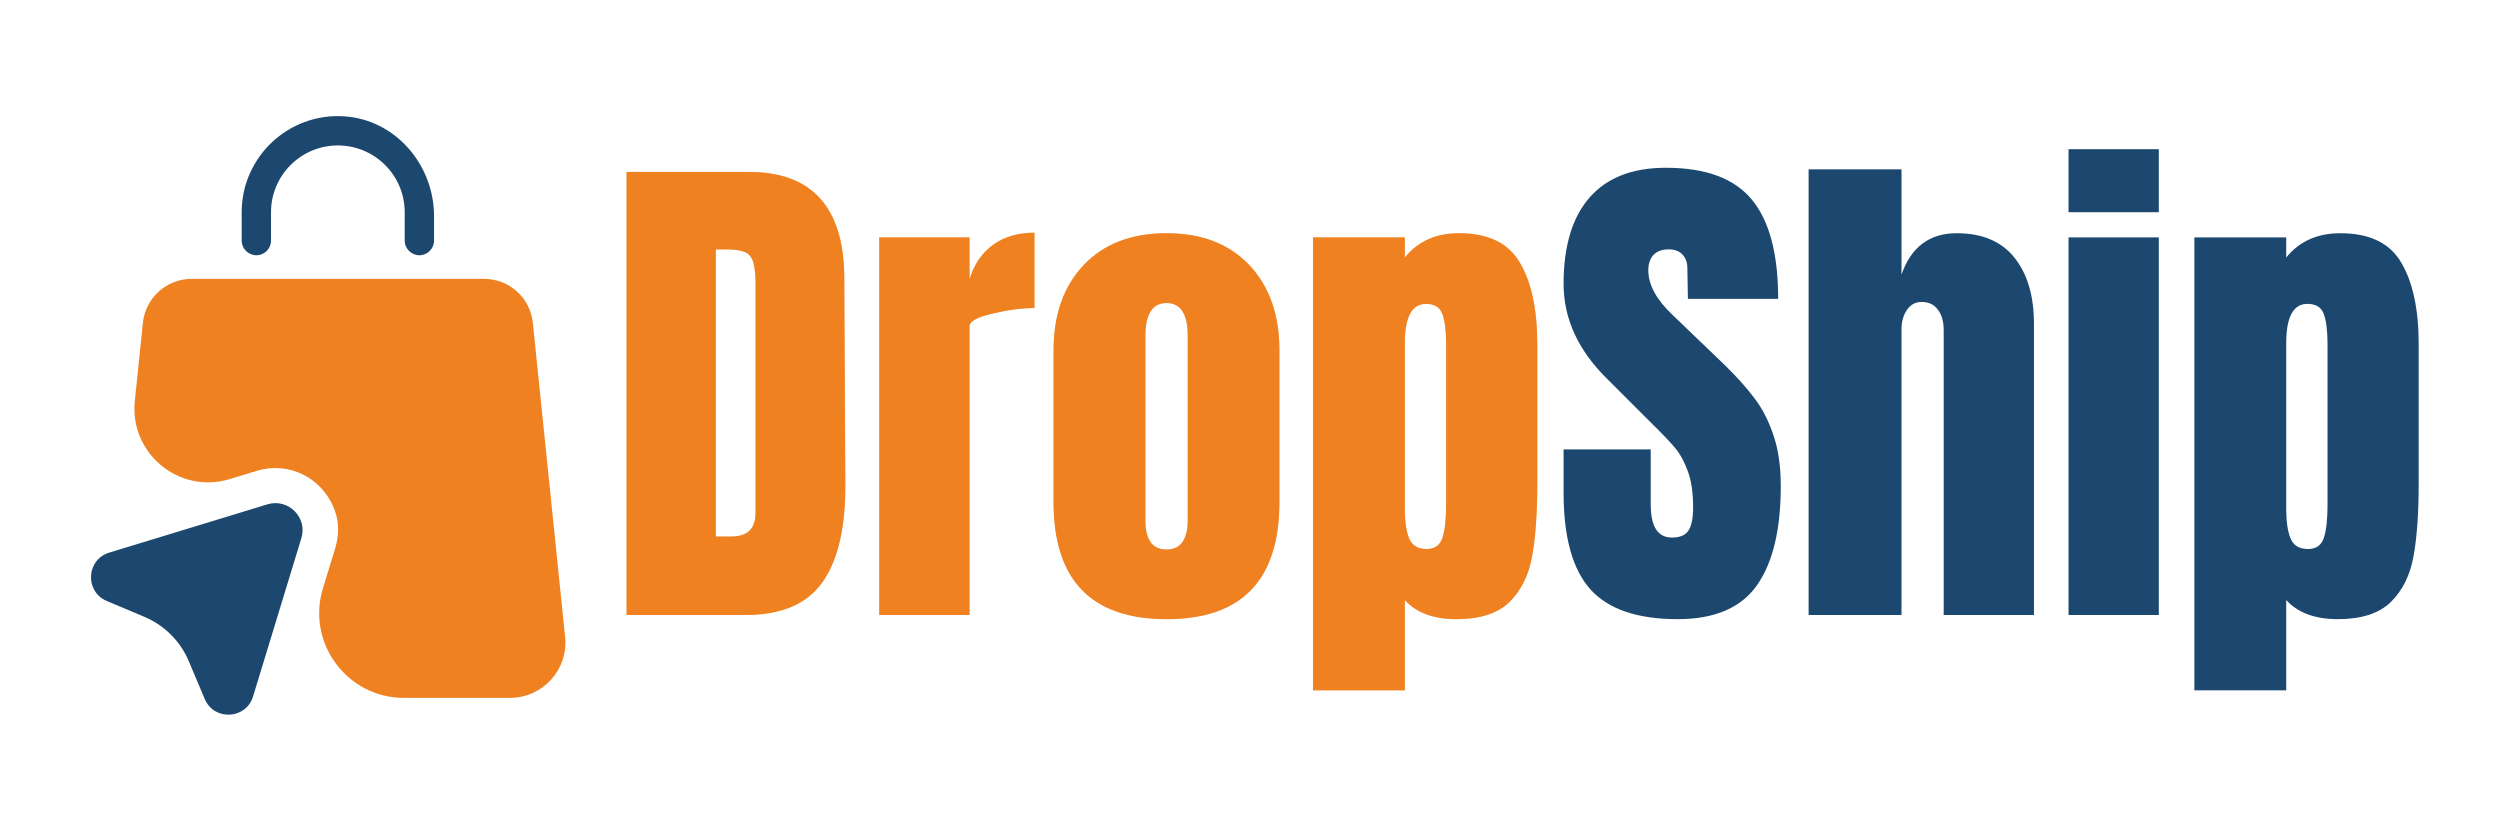
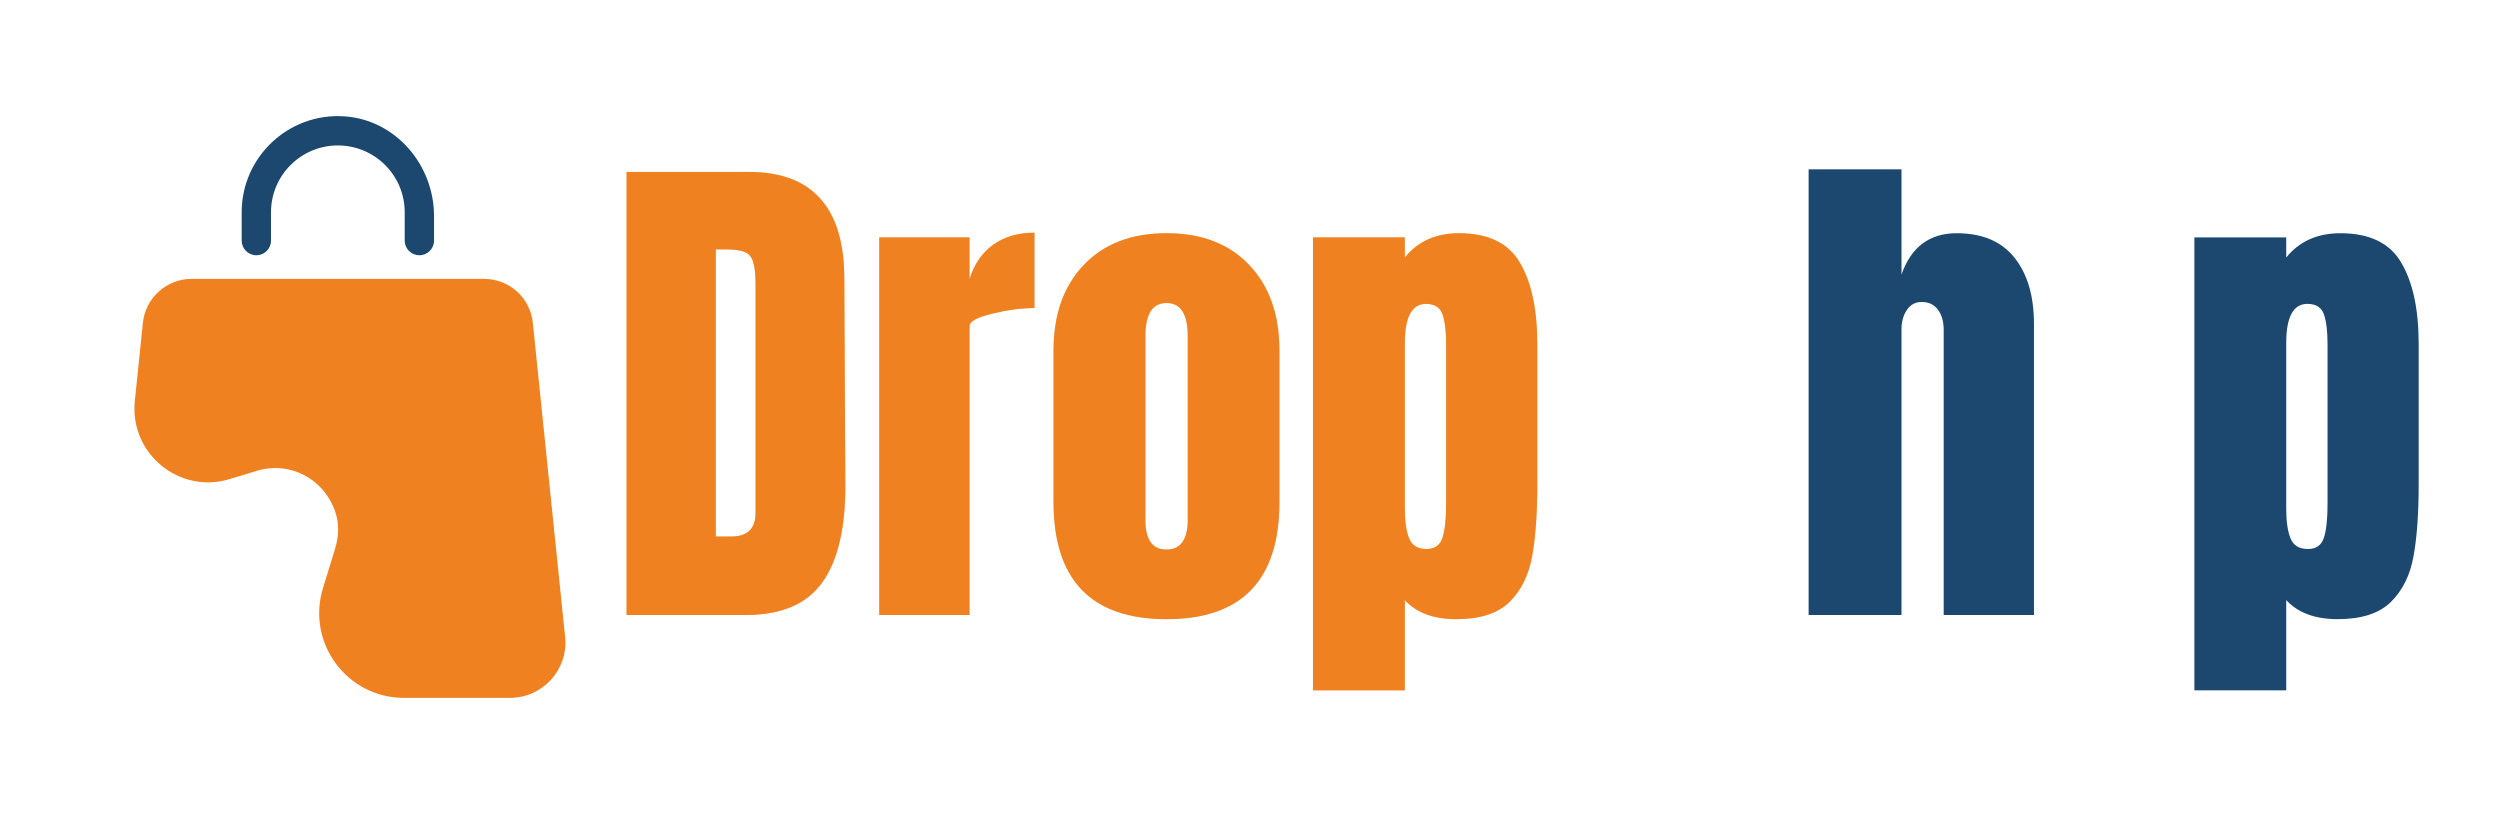
<svg xmlns="http://www.w3.org/2000/svg" width="300" zoomAndPan="magnify" viewBox="0 0 224.88 75" height="100" preserveAspectRatio="xMidYMid meet" version="1.0">
  <defs>
    <g />
    <clipPath id="549df4c5ee">
      <path d="M 12 25 L 50.973 25 L 50.973 63 L 12 63 Z M 12 25 " clip-rule="nonzero" />
    </clipPath>
  </defs>
  <path fill="#1c486f" d="M 23.012 22.973 C 23.742 22.973 24.332 22.379 24.332 21.652 L 24.332 19.094 C 24.332 15.785 27.027 13.09 30.348 13.09 C 33.668 13.09 36.363 15.785 36.363 19.094 L 36.363 21.652 C 36.363 22.379 36.953 22.973 37.684 22.973 C 38.414 22.973 39.004 22.379 39.004 21.652 L 39.004 19.453 C 39.004 14.832 35.539 10.773 30.918 10.469 C 25.898 10.141 21.691 14.137 21.691 19.094 L 21.691 21.652 C 21.691 22.379 22.281 22.973 23.012 22.973 Z M 23.012 22.973 " fill-opacity="1" fill-rule="nonzero" />
  <g clip-path="url(#549df4c5ee)">
    <path fill="#ef8121" d="M 50.801 57.324 L 47.895 29.051 C 47.66 26.797 45.77 25.098 43.508 25.098 L 17.188 25.098 C 14.926 25.098 13.035 26.809 12.801 29.051 L 12.074 36.09 C 11.586 40.812 16.078 44.504 20.613 43.117 L 23.074 42.367 C 25.875 41.512 29.004 42.926 30.105 46.035 C 30.484 47.113 30.434 48.297 30.094 49.395 L 29.004 52.949 C 27.504 57.852 31.172 62.809 36.297 62.809 L 45.852 62.809 C 48.801 62.797 51.105 60.25 50.801 57.324 Z M 50.801 57.324 " fill-opacity="1" fill-rule="nonzero" />
  </g>
-   <path fill="#1c486f" d="M 24.004 45.391 L 9.77 49.734 C 7.695 50.367 7.551 53.242 9.547 54.09 L 12.938 55.516 C 14.734 56.277 16.172 57.703 16.934 59.512 L 18.363 62.906 C 19.207 64.902 22.082 64.754 22.715 62.684 L 27.059 48.445 C 27.641 46.574 25.887 44.82 24.004 45.391 Z M 24.004 45.391 " fill-opacity="1" fill-rule="nonzero" />
  <g fill="#ef8121" fill-opacity="0.4">
    <g transform="translate(54.566, 55.349)">
      <g>
        <path d="M 1.766 -39.875 L 12.766 -39.875 C 15.609 -39.875 17.742 -39.082 19.172 -37.5 C 20.598 -35.926 21.328 -33.594 21.359 -30.5 L 21.453 -11.844 C 21.484 -7.906 20.801 -4.945 19.406 -2.969 C 18.008 -0.988 15.703 0 12.484 0 L 1.766 0 Z M 11.188 -7.062 C 12.645 -7.062 13.375 -7.77 13.375 -9.188 L 13.375 -29.75 C 13.375 -30.656 13.301 -31.332 13.156 -31.781 C 13.02 -32.227 12.766 -32.523 12.391 -32.672 C 12.023 -32.828 11.453 -32.906 10.672 -32.906 L 9.797 -32.906 L 9.797 -7.062 Z M 11.188 -7.062 " />
      </g>
    </g>
  </g>
  <g fill="#ef8121" fill-opacity="0.4">
    <g transform="translate(77.448, 55.349)">
      <g>
        <path d="M 1.625 -33.984 L 9.75 -33.984 L 9.75 -30.219 C 10.156 -31.551 10.859 -32.582 11.859 -33.312 C 12.867 -34.039 14.113 -34.406 15.594 -34.406 L 15.594 -27.625 C 14.445 -27.625 13.188 -27.457 11.812 -27.125 C 10.438 -26.801 9.75 -26.426 9.75 -26 L 9.75 0 L 1.625 0 Z M 1.625 -33.984 " />
      </g>
    </g>
  </g>
  <g fill="#ef8121" fill-opacity="0.4">
    <g transform="translate(93.415, 55.349)">
      <g>
        <path d="M 11.516 0.375 C 4.734 0.375 1.344 -3.141 1.344 -10.172 L 1.344 -23.812 C 1.344 -27.031 2.25 -29.594 4.062 -31.5 C 5.875 -33.406 8.359 -34.359 11.516 -34.359 C 14.672 -34.359 17.148 -33.406 18.953 -31.5 C 20.766 -29.594 21.672 -27.031 21.672 -23.812 L 21.672 -10.172 C 21.672 -3.141 18.285 0.375 11.516 0.375 Z M 11.516 -5.891 C 12.16 -5.891 12.641 -6.117 12.953 -6.578 C 13.266 -7.047 13.422 -7.688 13.422 -8.5 L 13.422 -25.109 C 13.422 -27.086 12.785 -28.078 11.516 -28.078 C 10.242 -28.078 9.609 -27.086 9.609 -25.109 L 9.609 -8.5 C 9.609 -7.688 9.758 -7.047 10.062 -6.578 C 10.375 -6.117 10.859 -5.891 11.516 -5.891 Z M 11.516 -5.891 " />
      </g>
    </g>
  </g>
  <g fill="#ef8121" fill-opacity="0.4">
    <g transform="translate(116.483, 55.349)">
      <g>
        <path d="M 1.625 -33.984 L 9.891 -33.984 L 9.891 -32.172 C 11.066 -33.629 12.691 -34.359 14.766 -34.359 C 17.391 -34.359 19.219 -33.473 20.25 -31.703 C 21.289 -29.941 21.812 -27.5 21.812 -24.375 L 21.812 -11.797 C 21.812 -9.129 21.656 -6.953 21.344 -5.266 C 21.039 -3.578 20.363 -2.211 19.312 -1.172 C 18.258 -0.141 16.664 0.375 14.531 0.375 C 12.488 0.375 10.941 -0.195 9.891 -1.344 L 9.891 6.781 L 1.625 6.781 Z M 11.844 -5.938 C 12.582 -5.938 13.062 -6.273 13.281 -6.953 C 13.5 -7.641 13.609 -8.633 13.609 -9.938 L 13.609 -24.375 C 13.609 -25.551 13.5 -26.445 13.281 -27.062 C 13.062 -27.688 12.566 -28 11.797 -28 C 10.523 -28 9.891 -26.82 9.891 -24.469 L 9.891 -9.562 C 9.891 -8.414 10.02 -7.523 10.281 -6.891 C 10.539 -6.254 11.062 -5.938 11.844 -5.938 Z M 11.844 -5.938 " />
      </g>
    </g>
  </g>
  <g fill="#ef8121" fill-opacity="1">
    <g transform="translate(54.566, 55.349)">
      <g>
        <path d="M 1.766 -39.875 L 12.766 -39.875 C 15.609 -39.875 17.742 -39.082 19.172 -37.5 C 20.598 -35.926 21.328 -33.594 21.359 -30.5 L 21.453 -11.844 C 21.484 -7.906 20.801 -4.945 19.406 -2.969 C 18.008 -0.988 15.703 0 12.484 0 L 1.766 0 Z M 11.188 -7.062 C 12.645 -7.062 13.375 -7.77 13.375 -9.188 L 13.375 -29.75 C 13.375 -30.656 13.301 -31.332 13.156 -31.781 C 13.02 -32.227 12.766 -32.523 12.391 -32.672 C 12.023 -32.828 11.453 -32.906 10.672 -32.906 L 9.797 -32.906 L 9.797 -7.062 Z M 11.188 -7.062 " />
      </g>
    </g>
  </g>
  <g fill="#ef8121" fill-opacity="1">
    <g transform="translate(77.448, 55.349)">
      <g>
        <path d="M 1.625 -33.984 L 9.75 -33.984 L 9.75 -30.219 C 10.156 -31.551 10.859 -32.582 11.859 -33.312 C 12.867 -34.039 14.113 -34.406 15.594 -34.406 L 15.594 -27.625 C 14.445 -27.625 13.188 -27.457 11.812 -27.125 C 10.438 -26.801 9.75 -26.426 9.75 -26 L 9.75 0 L 1.625 0 Z M 1.625 -33.984 " />
      </g>
    </g>
  </g>
  <g fill="#ef8121" fill-opacity="1">
    <g transform="translate(93.415, 55.349)">
      <g>
        <path d="M 11.516 0.375 C 4.734 0.375 1.344 -3.141 1.344 -10.172 L 1.344 -23.812 C 1.344 -27.031 2.25 -29.594 4.062 -31.5 C 5.875 -33.406 8.359 -34.359 11.516 -34.359 C 14.672 -34.359 17.148 -33.406 18.953 -31.5 C 20.766 -29.594 21.672 -27.031 21.672 -23.812 L 21.672 -10.172 C 21.672 -3.141 18.285 0.375 11.516 0.375 Z M 11.516 -5.891 C 12.16 -5.891 12.641 -6.117 12.953 -6.578 C 13.266 -7.047 13.422 -7.688 13.422 -8.5 L 13.422 -25.109 C 13.422 -27.086 12.785 -28.078 11.516 -28.078 C 10.242 -28.078 9.609 -27.086 9.609 -25.109 L 9.609 -8.5 C 9.609 -7.688 9.758 -7.047 10.062 -6.578 C 10.375 -6.117 10.859 -5.891 11.516 -5.891 Z M 11.516 -5.891 " />
      </g>
    </g>
  </g>
  <g fill="#ef8121" fill-opacity="1">
    <g transform="translate(116.483, 55.349)">
      <g>
        <path d="M 1.625 -33.984 L 9.891 -33.984 L 9.891 -32.172 C 11.066 -33.629 12.691 -34.359 14.766 -34.359 C 17.391 -34.359 19.219 -33.473 20.25 -31.703 C 21.289 -29.941 21.812 -27.5 21.812 -24.375 L 21.812 -11.797 C 21.812 -9.129 21.656 -6.953 21.344 -5.266 C 21.039 -3.578 20.363 -2.211 19.312 -1.172 C 18.258 -0.141 16.664 0.375 14.531 0.375 C 12.488 0.375 10.941 -0.195 9.891 -1.344 L 9.891 6.781 L 1.625 6.781 Z M 11.844 -5.938 C 12.582 -5.938 13.062 -6.273 13.281 -6.953 C 13.5 -7.641 13.609 -8.633 13.609 -9.938 L 13.609 -24.375 C 13.609 -25.551 13.5 -26.445 13.281 -27.062 C 13.062 -27.688 12.566 -28 11.797 -28 C 10.523 -28 9.891 -26.82 9.891 -24.469 L 9.891 -9.562 C 9.891 -8.414 10.02 -7.523 10.281 -6.891 C 10.539 -6.254 11.062 -5.938 11.844 -5.938 Z M 11.844 -5.938 " />
      </g>
    </g>
  </g>
  <g fill="#1c486f" fill-opacity="1">
    <g transform="translate(139.694, 55.349)">
      <g>
-         <path d="M 11.234 0.375 C 7.609 0.375 4.988 -0.52 3.375 -2.312 C 1.77 -4.113 0.969 -7.008 0.969 -11 L 0.969 -14.906 L 8.812 -14.906 L 8.812 -9.938 C 8.812 -7.957 9.445 -6.969 10.719 -6.969 C 11.438 -6.969 11.93 -7.176 12.203 -7.594 C 12.484 -8.008 12.625 -8.711 12.625 -9.703 C 12.625 -11.004 12.469 -12.078 12.156 -12.922 C 11.852 -13.773 11.461 -14.488 10.984 -15.062 C 10.504 -15.633 9.645 -16.523 8.406 -17.734 L 4.969 -21.172 C 2.301 -23.766 0.969 -26.641 0.969 -29.797 C 0.969 -33.203 1.75 -35.797 3.312 -37.578 C 4.875 -39.359 7.16 -40.25 10.172 -40.25 C 13.754 -40.25 16.332 -39.297 17.906 -37.391 C 19.488 -35.484 20.281 -32.504 20.281 -28.453 L 12.156 -28.453 L 12.109 -31.203 C 12.109 -31.723 11.961 -32.133 11.672 -32.438 C 11.379 -32.75 10.969 -32.906 10.438 -32.906 C 9.82 -32.906 9.359 -32.734 9.047 -32.391 C 8.742 -32.055 8.594 -31.598 8.594 -31.016 C 8.594 -29.711 9.332 -28.363 10.812 -26.969 L 15.453 -22.516 C 16.535 -21.461 17.43 -20.461 18.141 -19.516 C 18.859 -18.578 19.43 -17.461 19.859 -16.172 C 20.297 -14.891 20.516 -13.367 20.516 -11.609 C 20.516 -7.672 19.797 -4.688 18.359 -2.656 C 16.922 -0.633 14.547 0.375 11.234 0.375 Z M 11.234 0.375 " />
-       </g>
+         </g>
    </g>
  </g>
  <g fill="#1c486f" fill-opacity="1">
    <g transform="translate(161.091, 55.349)">
      <g>
        <path d="M 1.625 -40.109 L 9.984 -40.109 L 9.984 -30.641 C 10.848 -33.117 12.504 -34.359 14.953 -34.359 C 17.242 -34.359 18.973 -33.629 20.141 -32.172 C 21.316 -30.711 21.906 -28.719 21.906 -26.188 L 21.906 0 L 13.781 0 L 13.781 -25.672 C 13.781 -26.41 13.609 -27.008 13.266 -27.469 C 12.93 -27.938 12.441 -28.172 11.797 -28.172 C 11.234 -28.172 10.789 -27.93 10.469 -27.453 C 10.145 -26.973 9.984 -26.395 9.984 -25.719 L 9.984 0 L 1.625 0 Z M 1.625 -40.109 " />
      </g>
    </g>
  </g>
  <g fill="#1c486f" fill-opacity="1">
    <g transform="translate(184.53, 55.349)">
      <g>
-         <path d="M 1.578 -36.25 L 1.578 -41.922 L 9.703 -41.922 L 9.703 -36.25 Z M 1.578 0 L 1.578 -33.984 L 9.703 -33.984 L 9.703 0 Z M 1.578 0 " />
-       </g>
+         </g>
    </g>
  </g>
  <g fill="#1c486f" fill-opacity="1">
    <g transform="translate(195.809, 55.349)">
      <g>
        <path d="M 1.625 -33.984 L 9.891 -33.984 L 9.891 -32.172 C 11.066 -33.629 12.691 -34.359 14.766 -34.359 C 17.391 -34.359 19.219 -33.473 20.25 -31.703 C 21.289 -29.941 21.812 -27.5 21.812 -24.375 L 21.812 -11.797 C 21.812 -9.129 21.656 -6.953 21.344 -5.266 C 21.039 -3.578 20.363 -2.211 19.312 -1.172 C 18.258 -0.141 16.664 0.375 14.531 0.375 C 12.488 0.375 10.941 -0.195 9.891 -1.344 L 9.891 6.781 L 1.625 6.781 Z M 11.844 -5.938 C 12.582 -5.938 13.062 -6.273 13.281 -6.953 C 13.5 -7.641 13.609 -8.633 13.609 -9.938 L 13.609 -24.375 C 13.609 -25.551 13.5 -26.445 13.281 -27.062 C 13.062 -27.688 12.566 -28 11.797 -28 C 10.523 -28 9.891 -26.82 9.891 -24.469 L 9.891 -9.562 C 9.891 -8.414 10.02 -7.523 10.281 -6.891 C 10.539 -6.254 11.062 -5.938 11.844 -5.938 Z M 11.844 -5.938 " />
      </g>
    </g>
  </g>
</svg>